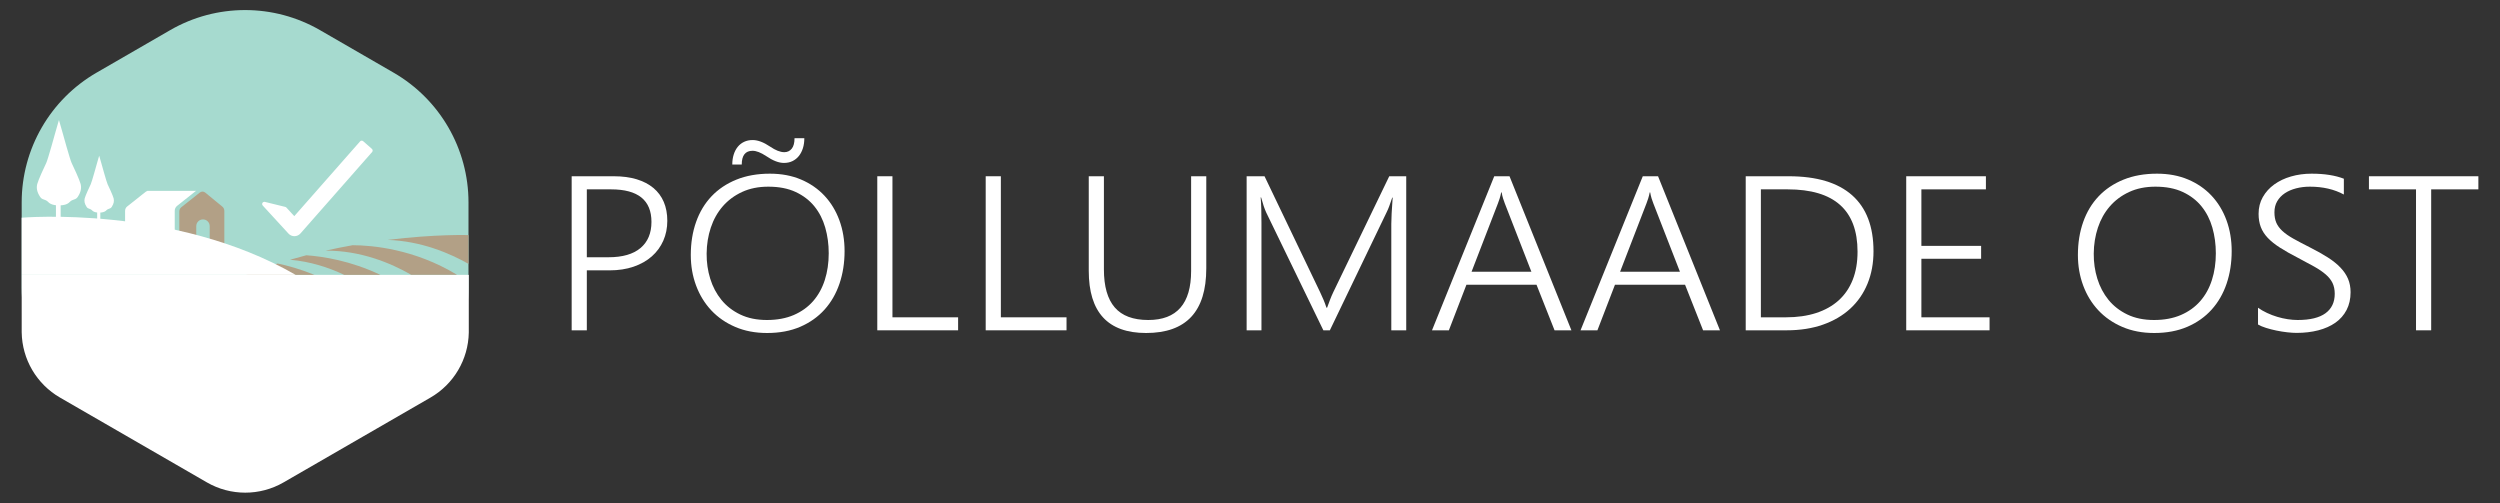
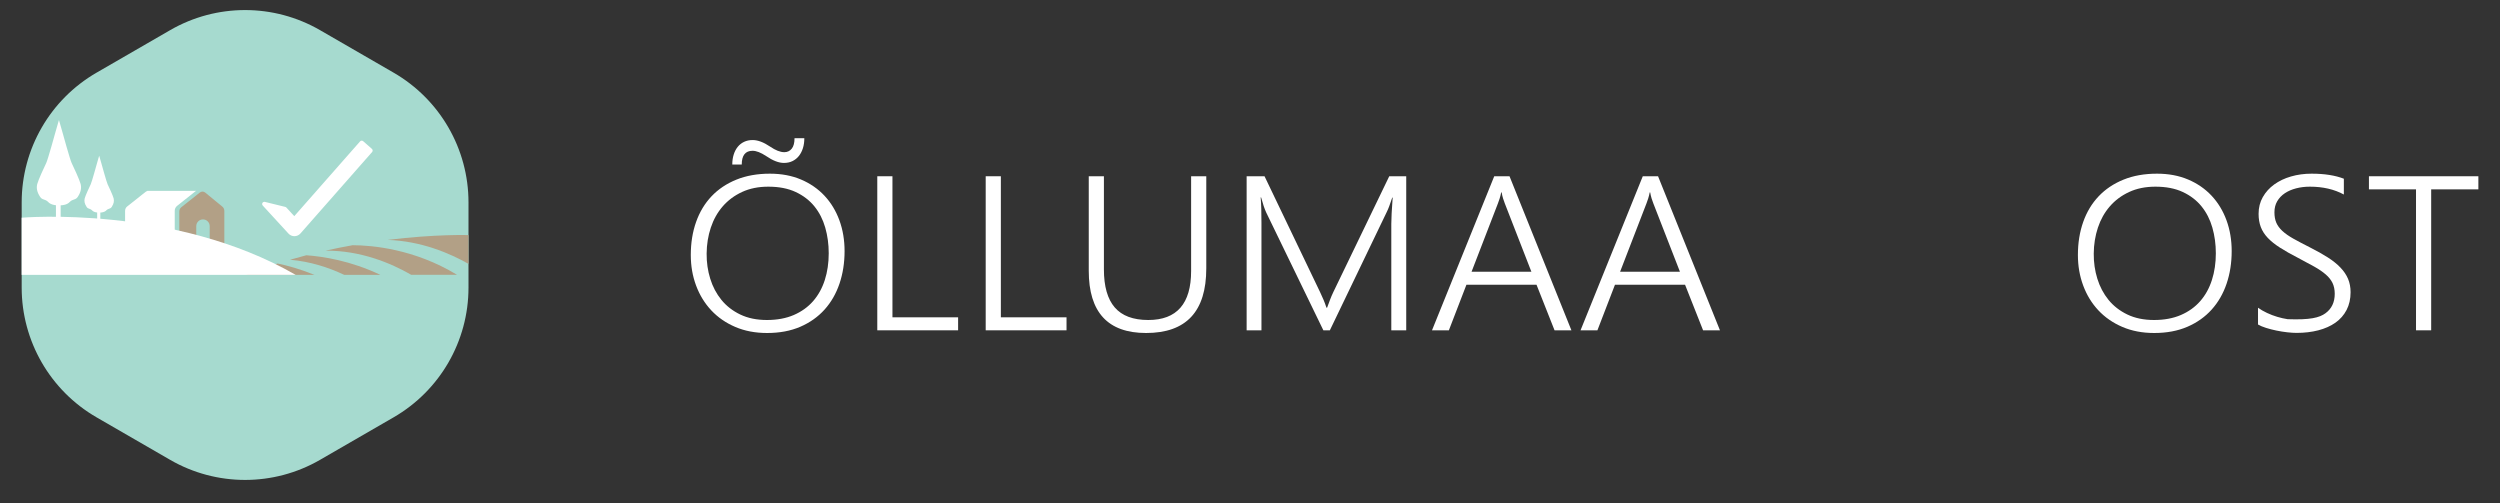
<svg xmlns="http://www.w3.org/2000/svg" xmlns:ns1="http://www.serif.com/" width="100%" height="100%" viewBox="0 0 1987 400" version="1.1" xml:space="preserve" style="fill-rule:evenodd;clip-rule:evenodd;stroke-linejoin:round;stroke-miterlimit:2;">
  <rect x="0" y="0" width="1987" height="400" fill="#333333" stroke="none" />
  <g id="Layer-1" ns1:id="Layer 1" transform="matrix(4.167,0,0,4.167,0,0)">
    <g transform="matrix(1,0,0,1,4.135,54.853)">
      <path d="M0,-16.246L0,0.001C0,10.209 5.444,19.642 14.283,24.748L28.314,32.855C37.161,37.965 48.063,37.965 56.91,32.855L70.941,24.748C79.78,19.642 85.225,10.209 85.225,0.001L85.225,-16.246C85.225,-26.454 79.78,-35.887 70.941,-40.994L56.91,-49.1C48.063,-54.211 37.161,-54.211 28.314,-49.1L14.283,-40.994C5.444,-35.887 0,-26.454 0,-16.246" style="fill:rgb(166,218,207);fill-rule:nonzero;" />
    </g>
    <g transform="matrix(1,0,0,1,4.135,94.622)">
-       <path d="M0,-42.196C0,-42.125 0.001,-31.309 0.002,-31.238C0.077,-26.096 2.85,-21.365 7.312,-18.789L35.33,-2.612C39.854,0 45.429,0 49.953,-2.612L77.971,-18.789C82.417,-21.355 85.186,-26.061 85.28,-31.181C85.281,-31.271 85.282,-42.106 85.282,-42.196L0,-42.196Z" style="fill:white;fill-rule:nonzero;" />
-     </g>
+       </g>
    <g transform="matrix(1,0,0,1,89.359,44.634)">
      <path d="M0,5.699L0,0.203C0,0.203 -6.303,0 -15.421,1.128C-9.048,1.339 -3.619,3.645 0,5.699" style="fill:rgb(178,160,134);fill-rule:nonzero;" />
    </g>
    <g transform="matrix(0.165,-0.986,-0.986,-0.165,67.195,42.371)">
      <path d="M-9.034,-6.936C-7.304,-0.878 -7.378,4.467 -7.681,7.613C-8.112,8.58 -8.563,9.554 -9.034,10.531C-8.732,6.641 -9.273,3.025 -10.172,-0.133L-9.034,-6.936Z" style="fill:rgb(178,160,134);fill-rule:nonzero;" />
    </g>
    <g transform="matrix(1,0,0,1,59.974,50.261)">
      <path d="M0,2.165C-2.692,1.061 -5.137,0.391 -7.027,0C-9.047,0.641 -11.082,1.366 -13.112,2.165L0,2.165Z" style="fill:rgb(178,160,134);fill-rule:nonzero;" />
    </g>
    <g transform="matrix(0.181,-0.983,-0.983,-0.181,79.69,37.783)">
      <path d="M-13.043,-10.014C-9.636,-1.073 -10.449,7.032 -11.096,10.606C-11.69,12.193 -12.338,13.822 -13.043,15.482C-11.81,8.897 -13.115,2.843 -14.628,-1.42L-13.043,-10.014Z" style="fill:rgb(178,160,134);fill-rule:nonzero;" />
    </g>
    <g transform="matrix(1,0,0,1,15.378,30.028)">
      <path d="M0,5.065C-0.186,4.319 -1.416,1.643 -1.712,1.065C-2.008,0.488 -3.476,-4.842 -3.476,-4.842L-4.121,-7.089L-4.151,-7.089L-4.797,-4.842C-4.797,-4.842 -6.265,0.488 -6.561,1.065C-6.856,1.643 -8.087,4.319 -8.272,5.065C-8.458,5.811 -8.352,6.578 -7.716,7.536C-7.291,8.176 -6.771,7.879 -6.152,8.533C-5.761,8.946 -5.124,9.078 -4.709,9.119L-4.709,12.154L-3.81,12.154L-3.81,9.136C-3.458,9.125 -2.604,9.044 -2.12,8.533C-1.502,7.879 -0.981,8.176 -0.557,7.536C0.079,6.578 0.186,5.811 0,5.065" style="fill:white;fill-rule:nonzero;" />
    </g>
    <g transform="matrix(1,0,0,1,21.673,34.453)">
      <path d="M0,3.377C-0.123,2.88 -0.943,1.095 -1.141,0.71C-1.338,0.325 -2.316,-3.227 -2.316,-3.227L-2.747,-4.726L-2.767,-4.726L-3.197,-3.227C-3.197,-3.227 -4.176,0.325 -4.373,0.71C-4.57,1.095 -5.391,2.88 -5.515,3.377C-5.638,3.874 -5.567,4.385 -5.144,5.024C-4.86,5.451 -4.514,5.253 -4.101,5.689C-3.84,5.964 -3.415,6.052 -3.139,6.08L-3.139,8.103L-2.539,8.103L-2.539,6.091C-2.305,6.083 -1.735,6.029 -1.413,5.689C-1.001,5.253 -0.653,5.451 -0.37,5.024C0.053,4.385 0.124,3.874 0,3.377" style="fill:white;fill-rule:nonzero;" />
    </g>
    <g transform="matrix(1,0,0,1,33.373,36.401)">
      <path d="M0,8.602C-0.027,8.499 -0.046,8.392 -0.046,8.282L-0.046,3.82C-0.046,3.447 0.118,3.094 0.393,2.876L3.917,0.079C3.955,0.049 3.994,0.024 4.034,0L-5.284,0L-5.284,0.042C-5.398,0.07 -5.51,0.121 -5.609,0.201L-9.134,2.998C-9.372,3.186 -9.514,3.493 -9.514,3.82L-9.514,8.282C-9.514,8.394 -9.493,8.501 -9.463,8.602L0,8.602Z" style="fill:white;fill-rule:nonzero;" />
    </g>
    <g transform="matrix(1,0,0,1,42.422,44.511)">
      <path d="M0,-5.087L-3.266,-7.771C-3.577,-8.027 -4.001,-8.031 -4.316,-7.78L-7.841,-4.983C-8.079,-4.794 -8.221,-4.487 -8.221,-4.161L-8.221,0.302C-8.221,0.367 -8.214,0.43 -8.203,0.492L-4.987,0.492L-4.987,-1.383C-4.987,-2.09 -4.414,-2.664 -3.707,-2.664C-2.999,-2.664 -2.426,-2.09 -2.426,-1.383L-2.426,2.944L0.33,2.944C0.353,2.857 0.368,2.767 0.368,2.672L0.368,-4.275C0.368,-4.596 0.231,-4.897 0,-5.087" style="fill:rgb(178,160,134);fill-rule:nonzero;" />
    </g>
    <g transform="matrix(1,0,0,1,56.391,39.024)">
      <path d="M0,13.402C-23.207,0 -52.256,2.5 -52.256,2.5L-52.256,13.402L0,13.402Z" style="fill:white;fill-rule:nonzero;" />
    </g>
    <g transform="matrix(1,0,0,1,70.939,43.48)">
      <path d="M0,-15.082L-1.667,-16.549C-1.743,-16.617 -1.843,-16.654 -1.945,-16.654L-1.972,-16.653C-2.084,-16.646 -2.188,-16.595 -2.262,-16.511L-4.371,-14.113L-6.067,-12.186L-9.249,-8.571L-10.657,-6.969L-12.157,-5.265L-14.331,-2.795L-14.809,-2.252L-15.308,-2.795L-16.312,-3.89C-16.368,-3.951 -16.441,-3.994 -16.521,-4.015L-20.414,-4.973L-20.516,-4.986C-20.662,-4.986 -20.801,-4.909 -20.878,-4.778C-20.973,-4.618 -20.952,-4.415 -20.826,-4.278L-20.076,-3.46L-19.466,-2.795L-15.914,1.076C-15.625,1.391 -15.213,1.572 -14.784,1.572C-14.335,1.567 -13.922,1.378 -13.635,1.052L-6.067,-7.548L-4.371,-9.476L0.038,-14.487C0.192,-14.662 0.175,-14.928 0,-15.082" style="fill:white;fill-rule:nonzero;" />
    </g>
    <g transform="matrix(1,0,0,1,111.929,60.503)">
-       <path d="M0,-24.385L0,-11.435L4.131,-11.435C6.812,-11.435 8.85,-12.022 10.241,-13.197C11.633,-14.371 12.328,-16.031 12.328,-18.176C12.328,-22.316 9.763,-24.385 4.631,-24.385L0,-24.385ZM0,-8.935L0,2.5L-2.892,2.5L-2.892,-26.885L5.153,-26.885C6.791,-26.885 8.24,-26.694 9.502,-26.312C10.763,-25.929 11.828,-25.376 12.698,-24.652C13.567,-23.928 14.228,-23.039 14.677,-21.988C15.126,-20.936 15.351,-19.734 15.351,-18.381C15.351,-17.015 15.097,-15.755 14.59,-14.601C14.082,-13.447 13.354,-12.449 12.404,-11.609C11.455,-10.769 10.299,-10.113 8.937,-9.642C7.573,-9.17 6.03,-8.935 4.305,-8.935L0,-8.935Z" style="fill:white;fill-rule:nonzero;" />
-     </g>
+       </g>
    <g transform="matrix(1,0,0,1,153.415,63.515)">
      <path d="M0,-37.152C0,-36.455 -0.091,-35.82 -0.271,-35.246C-0.453,-34.673 -0.71,-34.176 -1.043,-33.76C-1.377,-33.343 -1.783,-33.019 -2.261,-32.787C-2.739,-32.554 -3.283,-32.438 -3.892,-32.438C-4.878,-32.438 -6.009,-32.876 -7.284,-33.75C-8.299,-34.42 -9.161,-34.755 -9.871,-34.755C-11.249,-34.755 -11.937,-33.88 -11.937,-32.131L-13.741,-32.131C-13.741,-32.828 -13.651,-33.464 -13.47,-34.037C-13.289,-34.611 -13.031,-35.102 -12.698,-35.512C-12.364,-35.923 -11.959,-36.24 -11.48,-36.465C-11.002,-36.691 -10.458,-36.803 -9.85,-36.803C-8.864,-36.803 -7.748,-36.38 -6.501,-35.533C-5.472,-34.837 -4.58,-34.488 -3.826,-34.488C-3.232,-34.488 -2.758,-34.71 -2.402,-35.154C-2.048,-35.597 -1.87,-36.263 -1.87,-37.152L0,-37.152ZM-6.871,-27.91C-8.755,-27.91 -10.426,-27.572 -11.883,-26.895C-13.339,-26.219 -14.567,-25.304 -15.568,-24.15C-16.568,-22.995 -17.326,-21.642 -17.84,-20.092C-18.354,-18.542 -18.619,-16.892 -18.634,-15.143C-18.648,-13.476 -18.42,-11.881 -17.949,-10.359C-17.479,-8.836 -16.768,-7.49 -15.818,-6.322C-14.869,-5.154 -13.669,-4.221 -12.22,-3.525C-10.771,-2.828 -9.074,-2.479 -7.132,-2.479C-5.189,-2.479 -3.482,-2.798 -2.011,-3.432C-0.54,-4.068 0.688,-4.949 1.675,-6.076C2.66,-7.203 3.403,-8.546 3.903,-10.102C4.403,-11.66 4.653,-13.361 4.653,-15.205C4.653,-16.926 4.433,-18.558 3.99,-20.102C3.548,-21.646 2.859,-22.995 1.925,-24.15C0.989,-25.304 -0.203,-26.219 -1.652,-26.895C-3.102,-27.572 -4.842,-27.91 -6.871,-27.91M-7.109,0C-9.356,0 -11.379,-0.386 -13.177,-1.158C-14.974,-1.929 -16.5,-2.985 -17.753,-4.324C-19.007,-5.663 -19.971,-7.237 -20.646,-9.048C-21.319,-10.857 -21.656,-12.8 -21.656,-14.877C-21.656,-17.173 -21.319,-19.272 -20.646,-21.178C-19.971,-23.084 -18.989,-24.716 -17.699,-26.076C-16.409,-27.435 -14.829,-28.494 -12.959,-29.252C-11.089,-30.01 -8.958,-30.389 -6.566,-30.389C-4.363,-30.389 -2.385,-30.017 -0.63,-29.272C1.123,-28.528 2.616,-27.497 3.849,-26.178C5.081,-24.86 6.026,-23.299 6.687,-21.496C7.346,-19.693 7.676,-17.732 7.676,-15.615C7.676,-13.388 7.353,-11.322 6.708,-9.416C6.062,-7.51 5.113,-5.861 3.859,-4.467C2.605,-3.074 1.062,-1.981 -0.771,-1.188C-2.605,-0.396 -4.718,0 -7.109,0" style="fill:white;fill-rule:nonzero;" />
    </g>
    <g transform="matrix(1,0,0,1,167.331,33.618)">
      <path d="M0,29.385L0,0L2.892,0L2.892,26.906L15.416,26.906L15.416,29.385L0,29.385Z" style="fill:white;fill-rule:nonzero;" />
    </g>
    <g transform="matrix(1,0,0,1,188.009,33.618)">
      <path d="M0,29.385L0,0L2.892,0L2.892,26.906L15.416,26.906L15.416,29.385L0,29.385Z" style="fill:white;fill-rule:nonzero;" />
    </g>
    <g transform="matrix(1,0,0,1,230.082,45.934)">
      <path d="M0,5.265C0,13.476 -3.826,17.581 -11.48,17.581C-18.771,17.581 -22.417,13.626 -22.417,5.716L-22.417,-12.316L-19.525,-12.316L-19.525,5.47C-19.525,8.695 -18.837,11.106 -17.46,12.703C-16.083,14.302 -13.952,15.102 -11.067,15.102C-5.617,15.102 -2.892,11.987 -2.892,5.757L-2.892,-12.316L0,-12.316L0,5.265Z" style="fill:white;fill-rule:nonzero;" />
    </g>
    <g transform="matrix(1,0,0,1,265.372,33.618)">
      <path d="M0,29.385L0,9.098C0,8.06 0.087,6.387 0.261,4.077L0.174,4.077C-0.029,4.693 -0.214,5.225 -0.381,5.676C-0.548,6.127 -0.703,6.495 -0.849,6.782L-11.72,29.385L-12.959,29.385L-23.853,6.926C-24.172,6.243 -24.498,5.28 -24.831,4.036L-24.918,4.036C-24.86,4.665 -24.82,5.382 -24.799,6.189C-24.777,6.994 -24.766,7.889 -24.766,8.872L-24.766,29.385L-27.593,29.385L-27.593,0L-24.179,0L-13.59,22.09C-13.372,22.555 -13.159,23.03 -12.948,23.514C-12.738,23.999 -12.546,24.515 -12.372,25.061L-12.242,25.061C-12.039,24.515 -11.854,24.016 -11.688,23.566C-11.521,23.114 -11.314,22.63 -11.067,22.111L-0.392,0L2.848,0L2.848,29.385L0,29.385Z" style="fill:white;fill-rule:nonzero;" />
    </g>
    <g transform="matrix(1,0,0,1,287.007,57.86)">
      <path d="M0,-19.099C-0.102,-19.358 -0.207,-19.659 -0.315,-20C-0.425,-20.341 -0.515,-20.731 -0.588,-21.168L-0.675,-21.168C-0.762,-20.731 -0.859,-20.341 -0.968,-20C-1.077,-19.659 -1.182,-19.358 -1.283,-19.099L-6.328,-6.025L5.088,-6.025L0,-19.099ZM9.502,5.143L6.066,-3.545L-7.307,-3.545L-10.654,5.143L-13.873,5.143L-2.001,-24.242L0.913,-24.242L12.72,5.143L9.502,5.143Z" style="fill:white;fill-rule:nonzero;" />
    </g>
    <g transform="matrix(1,0,0,1,315.339,57.86)">
      <path d="M0,-19.099C-0.102,-19.358 -0.207,-19.659 -0.315,-20C-0.425,-20.341 -0.515,-20.731 -0.588,-21.168L-0.675,-21.168C-0.762,-20.731 -0.859,-20.341 -0.968,-20C-1.077,-19.659 -1.182,-19.358 -1.283,-19.099L-6.328,-6.025L5.088,-6.025L0,-19.099ZM9.502,5.143L6.066,-3.545L-7.307,-3.545L-10.654,5.143L-13.873,5.143L-2.001,-24.242L0.913,-24.242L12.72,5.143L9.502,5.143Z" style="fill:white;fill-rule:nonzero;" />
    </g>
    <g transform="matrix(1,0,0,1,335.864,60.503)">
-       <path d="M0,-24.385L0,0.02L4.783,0.02C6.929,0.02 8.846,-0.253 10.534,-0.799C12.223,-1.346 13.654,-2.149 14.829,-3.207C16.003,-4.266 16.897,-5.574 17.515,-7.131C18.13,-8.689 18.438,-10.478 18.438,-12.5C18.438,-20.423 13.995,-24.385 5.109,-24.385L0,-24.385ZM-2.892,2.5L-2.892,-26.885L5.306,-26.885C10.64,-26.885 14.669,-25.68 17.395,-23.269C20.12,-20.858 21.482,-17.295 21.482,-12.582C21.482,-10.315 21.102,-8.251 20.341,-6.394C19.58,-4.535 18.481,-2.948 17.047,-1.629C15.611,-0.311 13.872,0.707 11.828,1.424C9.784,2.141 7.479,2.5 4.914,2.5L-2.892,2.5Z" style="fill:white;fill-rule:nonzero;" />
-     </g>
+       </g>
    <g transform="matrix(1,0,0,1,363.587,33.618)">
-       <path d="M0,29.385L0,0L15.199,0L15.199,2.5L2.892,2.5L2.892,13.279L14.285,13.279L14.285,15.738L2.892,15.738L2.892,26.906L15.895,26.906L15.895,29.385L0,29.385Z" style="fill:white;fill-rule:nonzero;" />
-     </g>
+       </g>
    <g transform="matrix(1,0,0,1,411.117,61.036)">
      <path d="M0,-25.431C-1.885,-25.431 -3.555,-25.093 -5.012,-24.416C-6.469,-23.741 -7.697,-22.826 -8.697,-21.671C-9.697,-20.516 -10.455,-19.163 -10.97,-17.614C-11.484,-16.063 -11.749,-14.413 -11.763,-12.664C-11.777,-10.997 -11.55,-9.403 -11.078,-7.88C-10.607,-6.357 -9.896,-5.011 -8.947,-3.843C-7.998,-2.675 -6.799,-1.743 -5.349,-1.046C-3.899,-0.349 -2.203,0 -0.261,0C1.682,0 3.389,-0.319 4.859,-0.953C6.331,-1.589 7.56,-2.47 8.545,-3.597C9.531,-4.724 10.274,-6.067 10.774,-7.623C11.274,-9.181 11.524,-10.882 11.524,-12.726C11.524,-14.448 11.303,-16.079 10.861,-17.623C10.419,-19.167 9.73,-20.516 8.795,-21.671C7.86,-22.826 6.668,-23.741 5.219,-24.416C3.769,-25.093 2.029,-25.431 0,-25.431M-0.239,2.479C-2.486,2.479 -4.508,2.092 -6.306,1.321C-8.103,0.549 -9.629,-0.506 -10.883,-1.845C-12.137,-3.184 -13.101,-4.758 -13.774,-6.569C-14.448,-8.378 -14.785,-10.322 -14.785,-12.398C-14.785,-14.694 -14.448,-16.793 -13.774,-18.7C-13.101,-20.605 -12.118,-22.238 -10.828,-23.597C-9.538,-24.956 -7.958,-26.015 -6.088,-26.773C-4.218,-27.532 -2.087,-27.91 0.305,-27.91C2.508,-27.91 4.486,-27.538 6.24,-26.793C7.994,-26.049 9.487,-25.018 10.72,-23.7C11.951,-22.381 12.897,-20.821 13.558,-19.017C14.217,-17.214 14.547,-15.253 14.547,-13.136C14.547,-10.91 14.224,-8.843 13.579,-6.937C12.934,-5.032 11.984,-3.382 10.73,-1.989C9.477,-0.595 7.933,0.498 6.1,1.291C4.266,2.083 2.152,2.479 -0.239,2.479" style="fill:white;fill-rule:nonzero;" />
    </g>
    <g transform="matrix(1,0,0,1,430.686,37.922)">
-       <path d="M0,20.777C0.522,21.146 1.099,21.477 1.729,21.771C2.359,22.065 3.005,22.311 3.664,22.509C4.323,22.708 4.987,22.857 5.653,22.96C6.32,23.062 6.958,23.114 7.567,23.114C9.93,23.114 11.698,22.683 12.873,21.823C14.047,20.962 14.634,19.725 14.634,18.114C14.634,17.335 14.496,16.655 14.221,16.075C13.945,15.494 13.518,14.951 12.938,14.446C12.357,13.94 11.626,13.438 10.742,12.939C9.857,12.441 8.813,11.878 7.61,11.249C6.276,10.566 5.136,9.921 4.187,9.312C3.236,8.705 2.461,8.083 1.859,7.448C1.258,6.812 0.815,6.126 0.533,5.388C0.251,4.65 0.109,3.81 0.109,2.868C0.109,1.679 0.377,0.614 0.914,-0.329C1.45,-1.272 2.175,-2.075 3.088,-2.737C4.001,-3.4 5.07,-3.909 6.295,-4.263C7.52,-4.619 8.828,-4.796 10.22,-4.796C12.669,-4.796 14.721,-4.475 16.373,-3.833L16.373,-0.821C14.532,-1.818 12.372,-2.317 9.894,-2.317C8.966,-2.317 8.093,-2.211 7.273,-1.999C6.454,-1.787 5.737,-1.477 5.121,-1.067C4.505,-0.657 4.02,-0.148 3.664,0.46C3.309,1.068 3.132,1.775 3.132,2.581C3.132,3.346 3.251,4.005 3.49,4.558C3.729,5.111 4.113,5.634 4.643,6.126C5.172,6.618 5.867,7.106 6.73,7.591C7.593,8.076 8.646,8.632 9.894,9.261C11.198,9.917 12.336,10.555 13.308,11.177C14.278,11.798 15.087,12.448 15.731,13.124C16.377,13.8 16.858,14.517 17.178,15.275C17.496,16.034 17.656,16.878 17.656,17.806C17.656,19.09 17.402,20.221 16.896,21.198C16.388,22.174 15.678,22.984 14.765,23.626C13.851,24.268 12.764,24.753 11.503,25.081C10.241,25.409 8.857,25.573 7.35,25.573C6.856,25.573 6.27,25.535 5.589,25.46C4.907,25.384 4.219,25.275 3.522,25.131C2.827,24.989 2.164,24.818 1.533,24.62C0.902,24.422 0.392,24.207 0,23.974L0,20.777Z" style="fill:white;fill-rule:nonzero;" />
+       <path d="M0,20.777C0.522,21.146 1.099,21.477 1.729,21.771C2.359,22.065 3.005,22.311 3.664,22.509C4.323,22.708 4.987,22.857 5.653,22.96C9.93,23.114 11.698,22.683 12.873,21.823C14.047,20.962 14.634,19.725 14.634,18.114C14.634,17.335 14.496,16.655 14.221,16.075C13.945,15.494 13.518,14.951 12.938,14.446C12.357,13.94 11.626,13.438 10.742,12.939C9.857,12.441 8.813,11.878 7.61,11.249C6.276,10.566 5.136,9.921 4.187,9.312C3.236,8.705 2.461,8.083 1.859,7.448C1.258,6.812 0.815,6.126 0.533,5.388C0.251,4.65 0.109,3.81 0.109,2.868C0.109,1.679 0.377,0.614 0.914,-0.329C1.45,-1.272 2.175,-2.075 3.088,-2.737C4.001,-3.4 5.07,-3.909 6.295,-4.263C7.52,-4.619 8.828,-4.796 10.22,-4.796C12.669,-4.796 14.721,-4.475 16.373,-3.833L16.373,-0.821C14.532,-1.818 12.372,-2.317 9.894,-2.317C8.966,-2.317 8.093,-2.211 7.273,-1.999C6.454,-1.787 5.737,-1.477 5.121,-1.067C4.505,-0.657 4.02,-0.148 3.664,0.46C3.309,1.068 3.132,1.775 3.132,2.581C3.132,3.346 3.251,4.005 3.49,4.558C3.729,5.111 4.113,5.634 4.643,6.126C5.172,6.618 5.867,7.106 6.73,7.591C7.593,8.076 8.646,8.632 9.894,9.261C11.198,9.917 12.336,10.555 13.308,11.177C14.278,11.798 15.087,12.448 15.731,13.124C16.377,13.8 16.858,14.517 17.178,15.275C17.496,16.034 17.656,16.878 17.656,17.806C17.656,19.09 17.402,20.221 16.896,21.198C16.388,22.174 15.678,22.984 14.765,23.626C13.851,24.268 12.764,24.753 11.503,25.081C10.241,25.409 8.857,25.573 7.35,25.573C6.856,25.573 6.27,25.535 5.589,25.46C4.907,25.384 4.219,25.275 3.522,25.131C2.827,24.989 2.164,24.818 1.533,24.62C0.902,24.422 0.392,24.207 0,23.974L0,20.777Z" style="fill:white;fill-rule:nonzero;" />
    </g>
    <g transform="matrix(1,0,0,1,463.715,60.503)">
      <path d="M0,-24.385L0,2.5L-2.892,2.5L-2.892,-24.385L-11.872,-24.385L-11.872,-26.885L9.002,-26.885L9.002,-24.385L0,-24.385Z" style="fill:white;fill-rule:nonzero;" />
    </g>
  </g>
</svg>